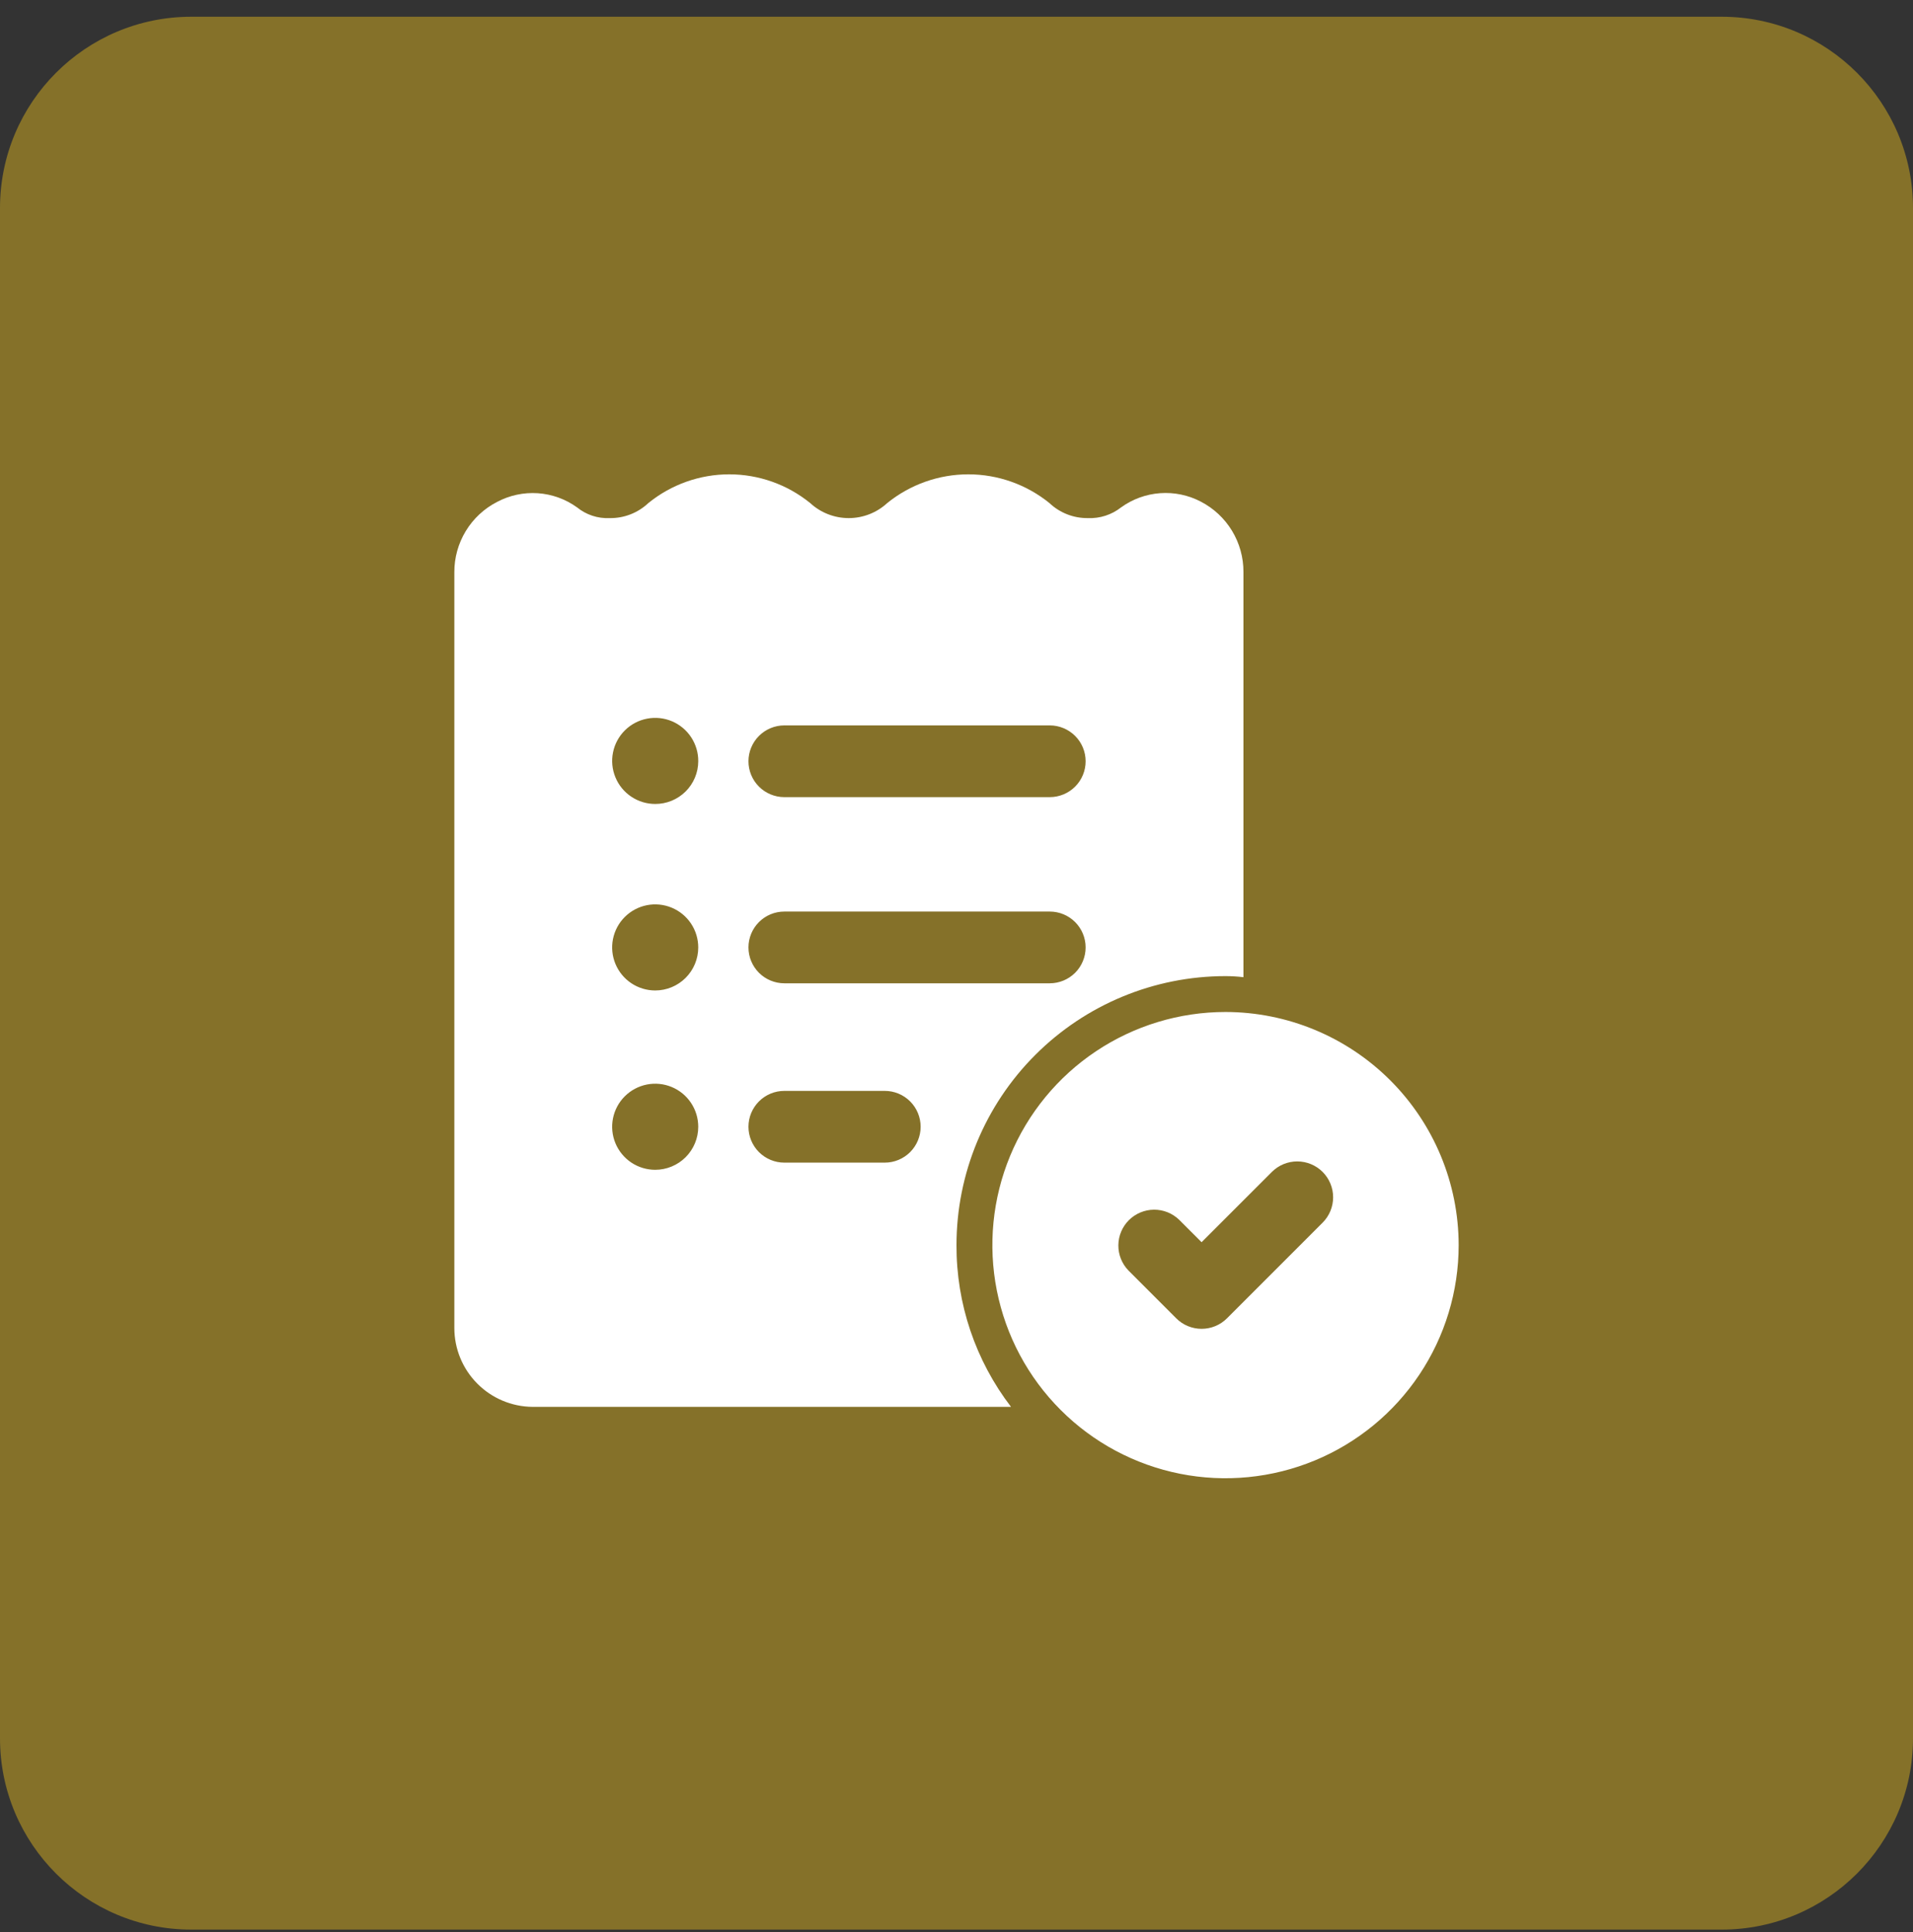
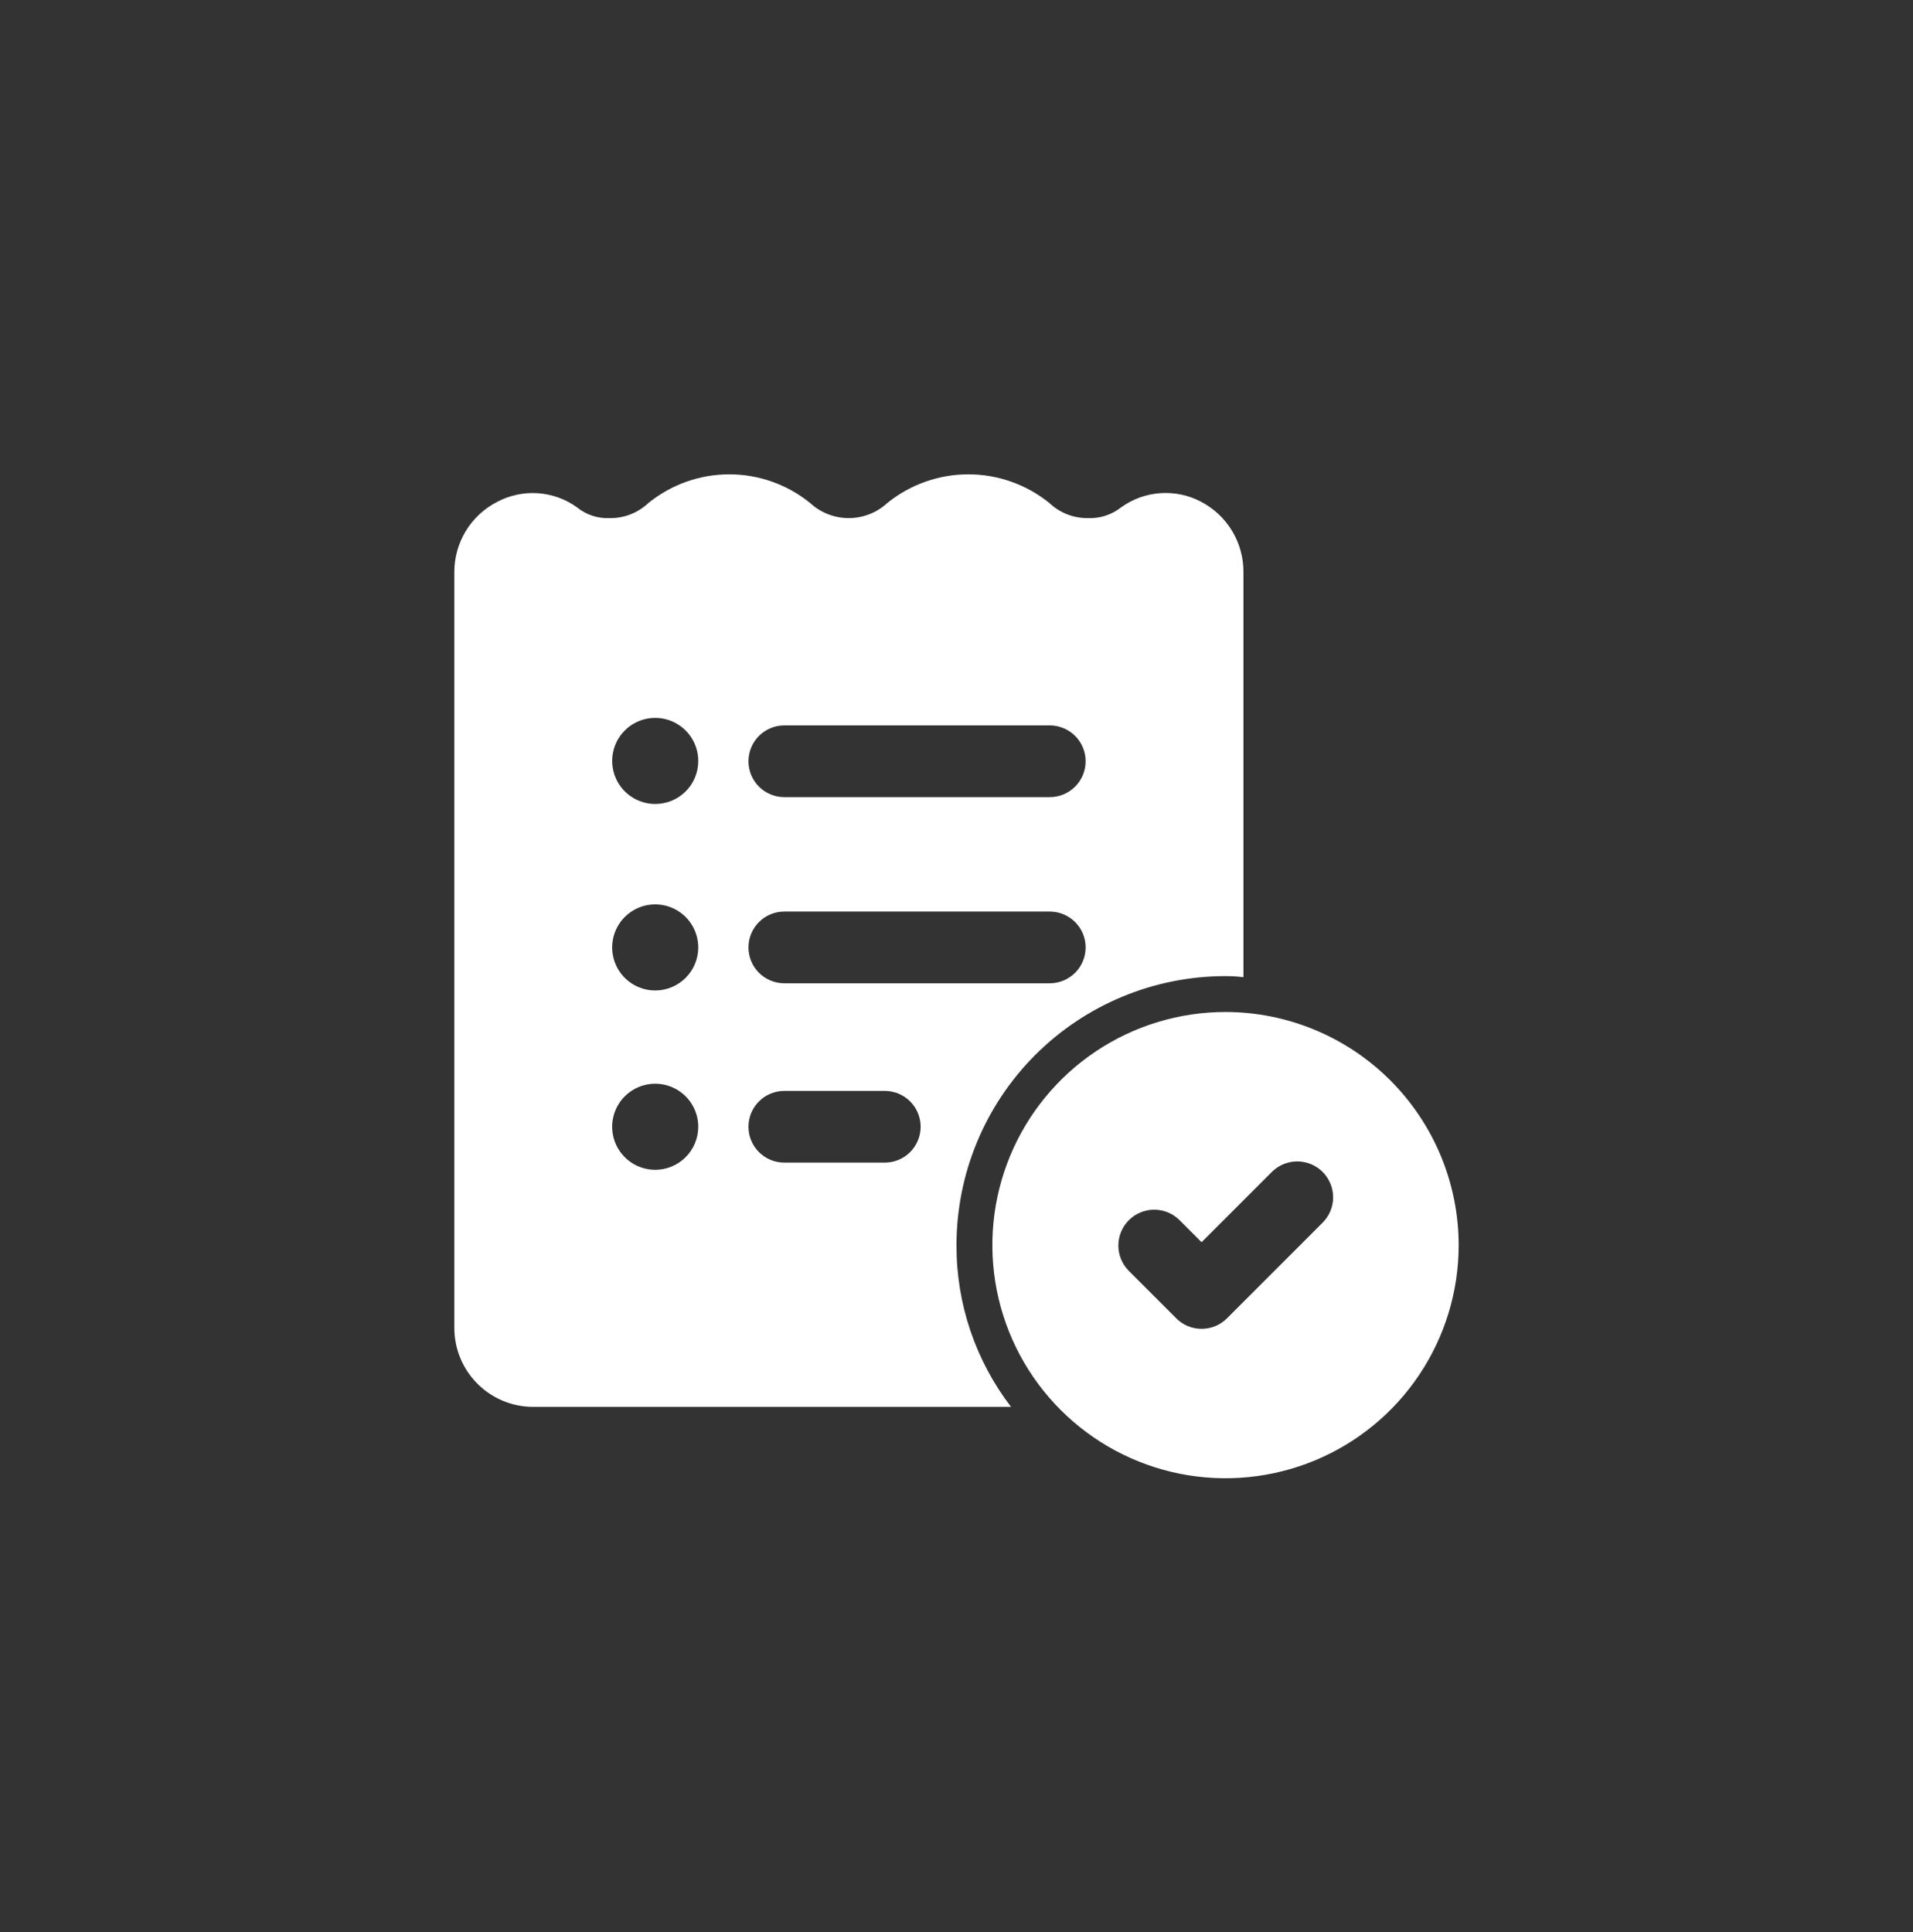
<svg xmlns="http://www.w3.org/2000/svg" width="100" height="101" viewBox="0 0 100 101" fill="none">
  <rect x="0" y="0" width="100" height="101" fill="#333333" stroke="none" />
-   <path d="M0 10.876C0 5.353 4.477 0.875 10 0.875H90C95.523 0.875 100 5.353 100 10.876V90.876C100 96.398 95.523 100.875 90 100.875H10C4.477 100.875 0 96.398 0 90.876V10.876Z" fill="#FFCE1B" fill-opacity="0.4" />
  <path d="M62.769 26.223C62.115 25.881 61.38 25.729 60.645 25.782C59.91 25.835 59.204 26.091 58.606 26.523C58.111 26.913 57.492 27.113 56.862 27.085C56.117 27.093 55.397 26.811 54.856 26.297C53.657 25.327 52.161 24.797 50.619 24.797C49.076 24.797 47.58 25.327 46.381 26.297C45.832 26.804 45.113 27.085 44.366 27.085C43.619 27.085 42.899 26.804 42.35 26.297C41.155 25.327 39.662 24.797 38.122 24.797C36.582 24.797 35.089 25.327 33.894 26.297C33.347 26.814 32.621 27.097 31.869 27.085C31.25 27.114 30.643 26.914 30.163 26.523C29.561 26.09 28.851 25.834 28.112 25.784C27.373 25.735 26.635 25.893 25.981 26.241C25.306 26.588 24.741 27.115 24.347 27.764C23.953 28.413 23.747 29.157 23.75 29.916V69.422C23.75 70.51 24.179 71.554 24.945 72.326C25.71 73.099 26.75 73.538 27.837 73.547H52.85C50.99 71.122 49.988 68.148 50 65.091C50 61.362 51.482 57.785 54.119 55.148C56.756 52.51 60.333 51.029 64.062 51.029C64.376 51.029 64.689 51.048 65 51.085V29.898C65.002 29.139 64.795 28.395 64.401 27.746C64.007 27.098 63.443 26.571 62.769 26.223ZM34.25 61.154C33.805 61.154 33.37 61.022 33 60.775C32.63 60.527 32.342 60.176 32.171 59.765C32.001 59.354 31.956 58.901 32.043 58.465C32.13 58.028 32.344 57.627 32.659 57.313C32.974 56.998 33.375 56.784 33.811 56.697C34.248 56.61 34.7 56.655 35.111 56.825C35.522 56.995 35.874 57.284 36.121 57.654C36.368 58.024 36.5 58.459 36.5 58.904C36.5 59.501 36.263 60.073 35.841 60.495C35.419 60.917 34.847 61.154 34.25 61.154ZM34.25 51.779C33.805 51.779 33.37 51.647 33 51.4C32.63 51.152 32.342 50.801 32.171 50.39C32.001 49.979 31.956 49.526 32.043 49.09C32.13 48.653 32.344 48.252 32.659 47.938C32.974 47.623 33.375 47.409 33.811 47.322C34.248 47.235 34.7 47.28 35.111 47.45C35.522 47.62 35.874 47.909 36.121 48.279C36.368 48.649 36.5 49.084 36.5 49.529C36.5 50.126 36.263 50.698 35.841 51.12C35.419 51.542 34.847 51.779 34.25 51.779ZM34.25 42.029C33.804 42.029 33.368 41.896 32.998 41.648C32.628 41.4 32.339 41.048 32.17 40.635C32 40.223 31.956 39.77 32.045 39.333C32.133 38.896 32.349 38.495 32.666 38.181C32.982 37.867 33.385 37.654 33.823 37.57C34.26 37.485 34.713 37.532 35.124 37.705C35.535 37.879 35.885 38.17 36.13 38.542C36.375 38.915 36.504 39.352 36.5 39.797C36.499 40.092 36.44 40.383 36.326 40.654C36.212 40.926 36.046 41.172 35.837 41.379C35.628 41.586 35.38 41.75 35.108 41.862C34.836 41.973 34.544 42.03 34.25 42.029ZM46.25 60.779H41C40.503 60.779 40.026 60.581 39.674 60.23C39.323 59.878 39.125 59.401 39.125 58.904C39.125 58.407 39.323 57.93 39.674 57.578C40.026 57.226 40.503 57.029 41 57.029H46.25C46.747 57.029 47.224 57.226 47.576 57.578C47.928 57.93 48.125 58.407 48.125 58.904C48.125 59.401 47.928 59.878 47.576 60.23C47.224 60.581 46.747 60.779 46.25 60.779ZM54.875 51.404H41C40.503 51.404 40.026 51.206 39.674 50.855C39.323 50.503 39.125 50.026 39.125 49.529C39.125 49.032 39.323 48.555 39.674 48.203C40.026 47.851 40.503 47.654 41 47.654H54.875C55.372 47.654 55.849 47.851 56.201 48.203C56.553 48.555 56.75 49.032 56.75 49.529C56.75 50.026 56.553 50.503 56.201 50.855C55.849 51.206 55.372 51.404 54.875 51.404ZM54.875 41.672H41C40.503 41.672 40.026 41.475 39.674 41.123C39.323 40.772 39.125 40.295 39.125 39.797C39.125 39.3 39.323 38.823 39.674 38.472C40.026 38.12 40.503 37.922 41 37.922H54.875C55.372 37.922 55.849 38.12 56.201 38.472C56.553 38.823 56.75 39.3 56.75 39.797C56.75 40.295 56.553 40.772 56.201 41.123C55.849 41.475 55.372 41.672 54.875 41.672Z" fill="white" />
  <path d="M64.062 52.904C61.652 52.904 59.296 53.619 57.291 54.958C55.287 56.297 53.725 58.2 52.803 60.427C51.88 62.654 51.639 65.105 52.109 67.469C52.579 69.833 53.74 72.005 55.445 73.709C57.149 75.414 59.321 76.574 61.685 77.045C64.049 77.515 66.499 77.273 68.727 76.351C70.953 75.429 72.857 73.867 74.196 71.862C75.535 69.858 76.25 67.502 76.25 65.091C76.246 61.86 74.961 58.763 72.676 56.478C70.391 54.193 67.294 52.908 64.062 52.904ZM69.138 63.918L64.139 68.918C63.965 69.093 63.758 69.231 63.531 69.325C63.303 69.419 63.059 69.468 62.813 69.468C62.566 69.468 62.322 69.419 62.095 69.325C61.867 69.231 61.66 69.093 61.486 68.918L58.987 66.417C58.645 66.063 58.456 65.59 58.461 65.098C58.465 64.606 58.662 64.136 59.01 63.788C59.357 63.441 59.828 63.244 60.319 63.239C60.811 63.235 61.285 63.424 61.638 63.766L62.812 64.939L66.487 61.264C66.661 61.09 66.868 60.952 67.095 60.858C67.323 60.764 67.567 60.715 67.813 60.716C68.059 60.716 68.303 60.764 68.531 60.859C68.758 60.953 68.965 61.091 69.139 61.265C69.313 61.44 69.451 61.646 69.545 61.874C69.64 62.102 69.688 62.345 69.688 62.592C69.688 62.838 69.639 63.082 69.545 63.309C69.451 63.537 69.312 63.743 69.138 63.918Z" fill="white" />
</svg>